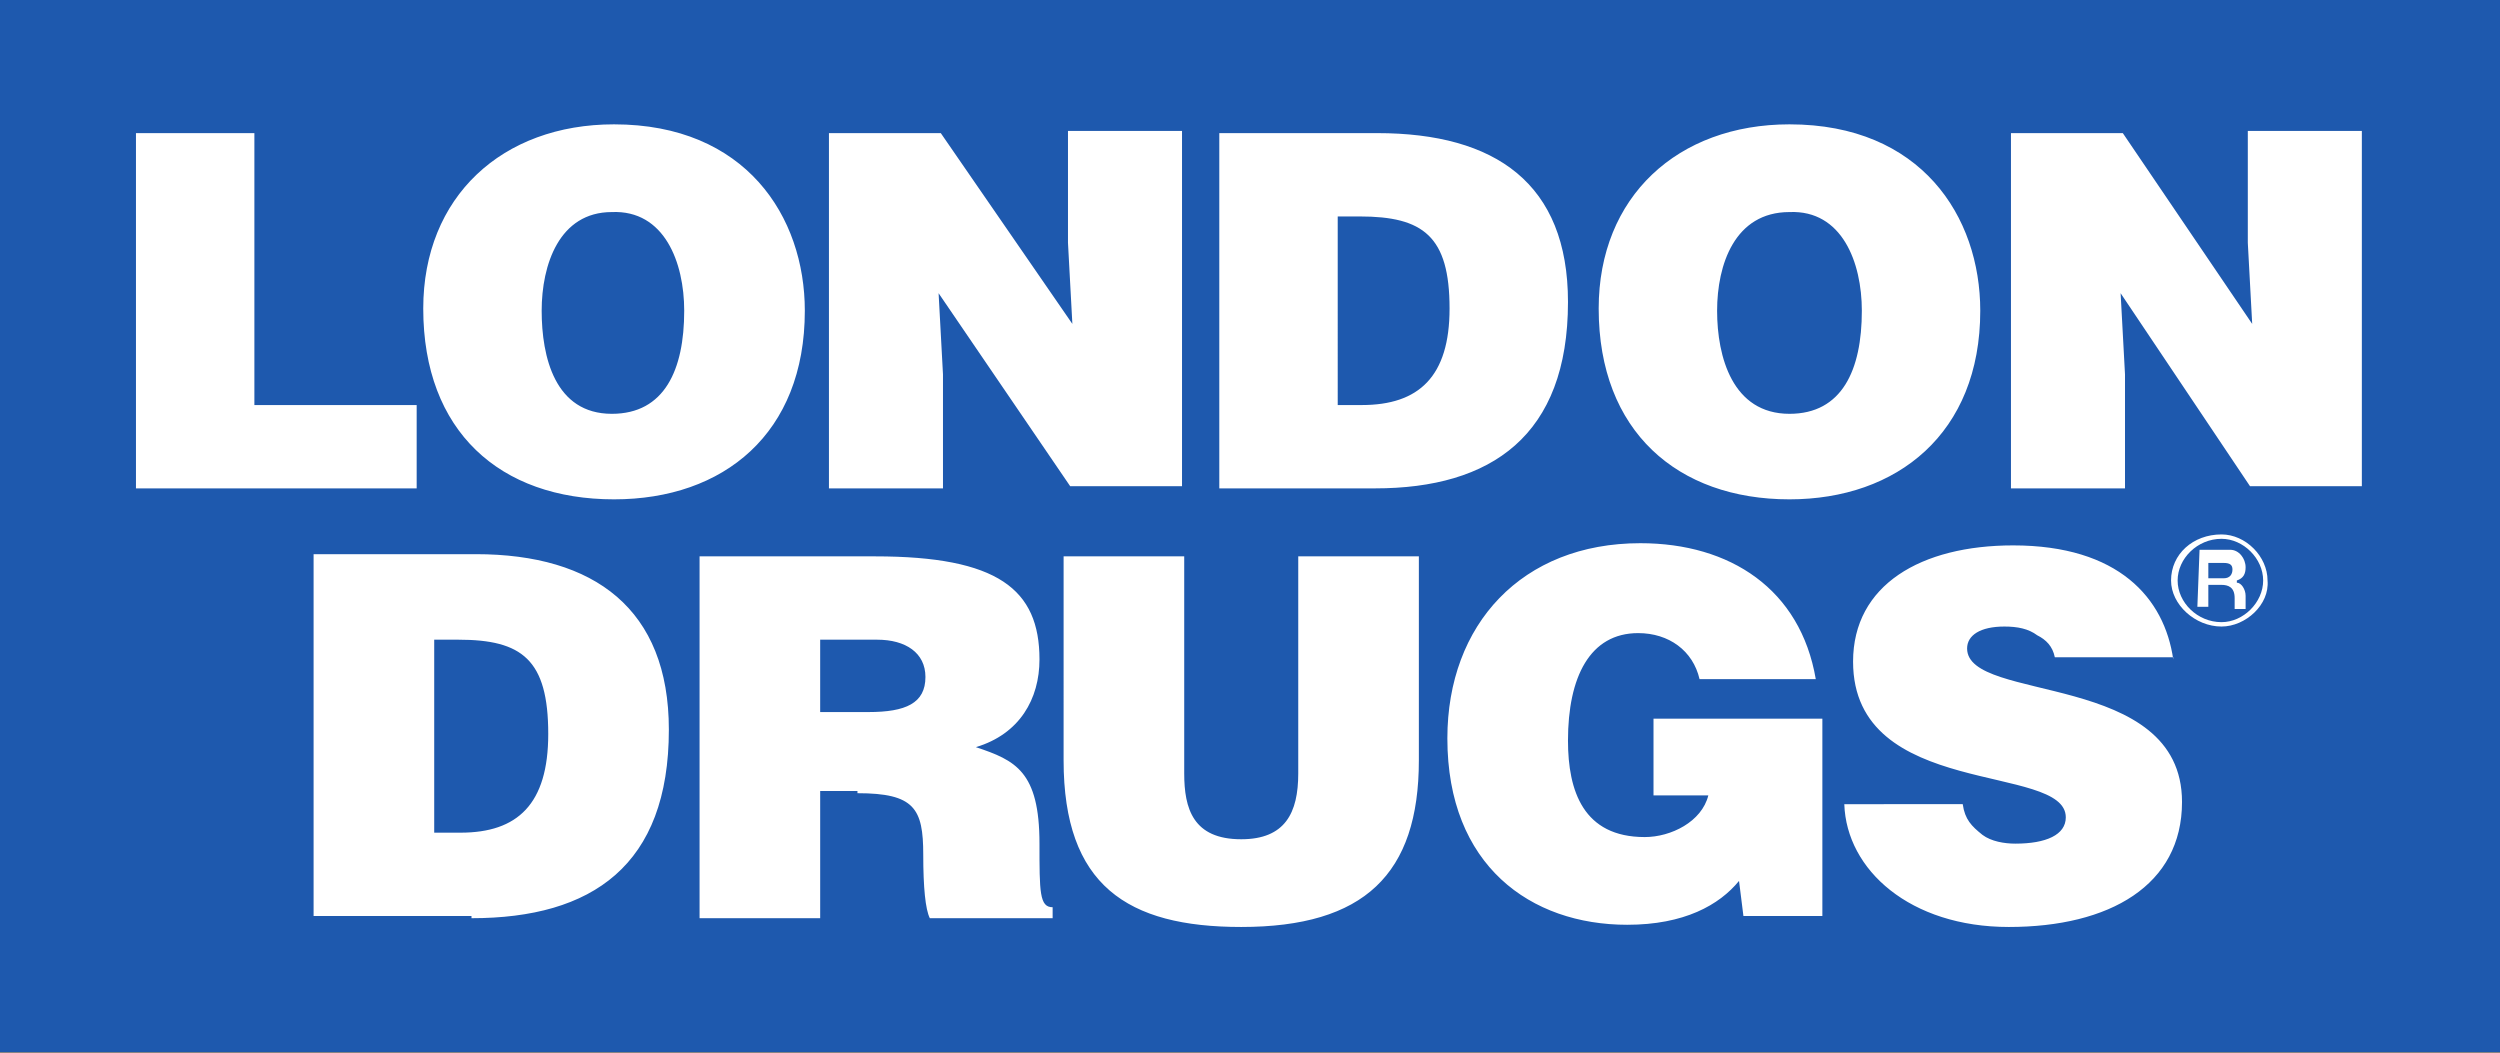
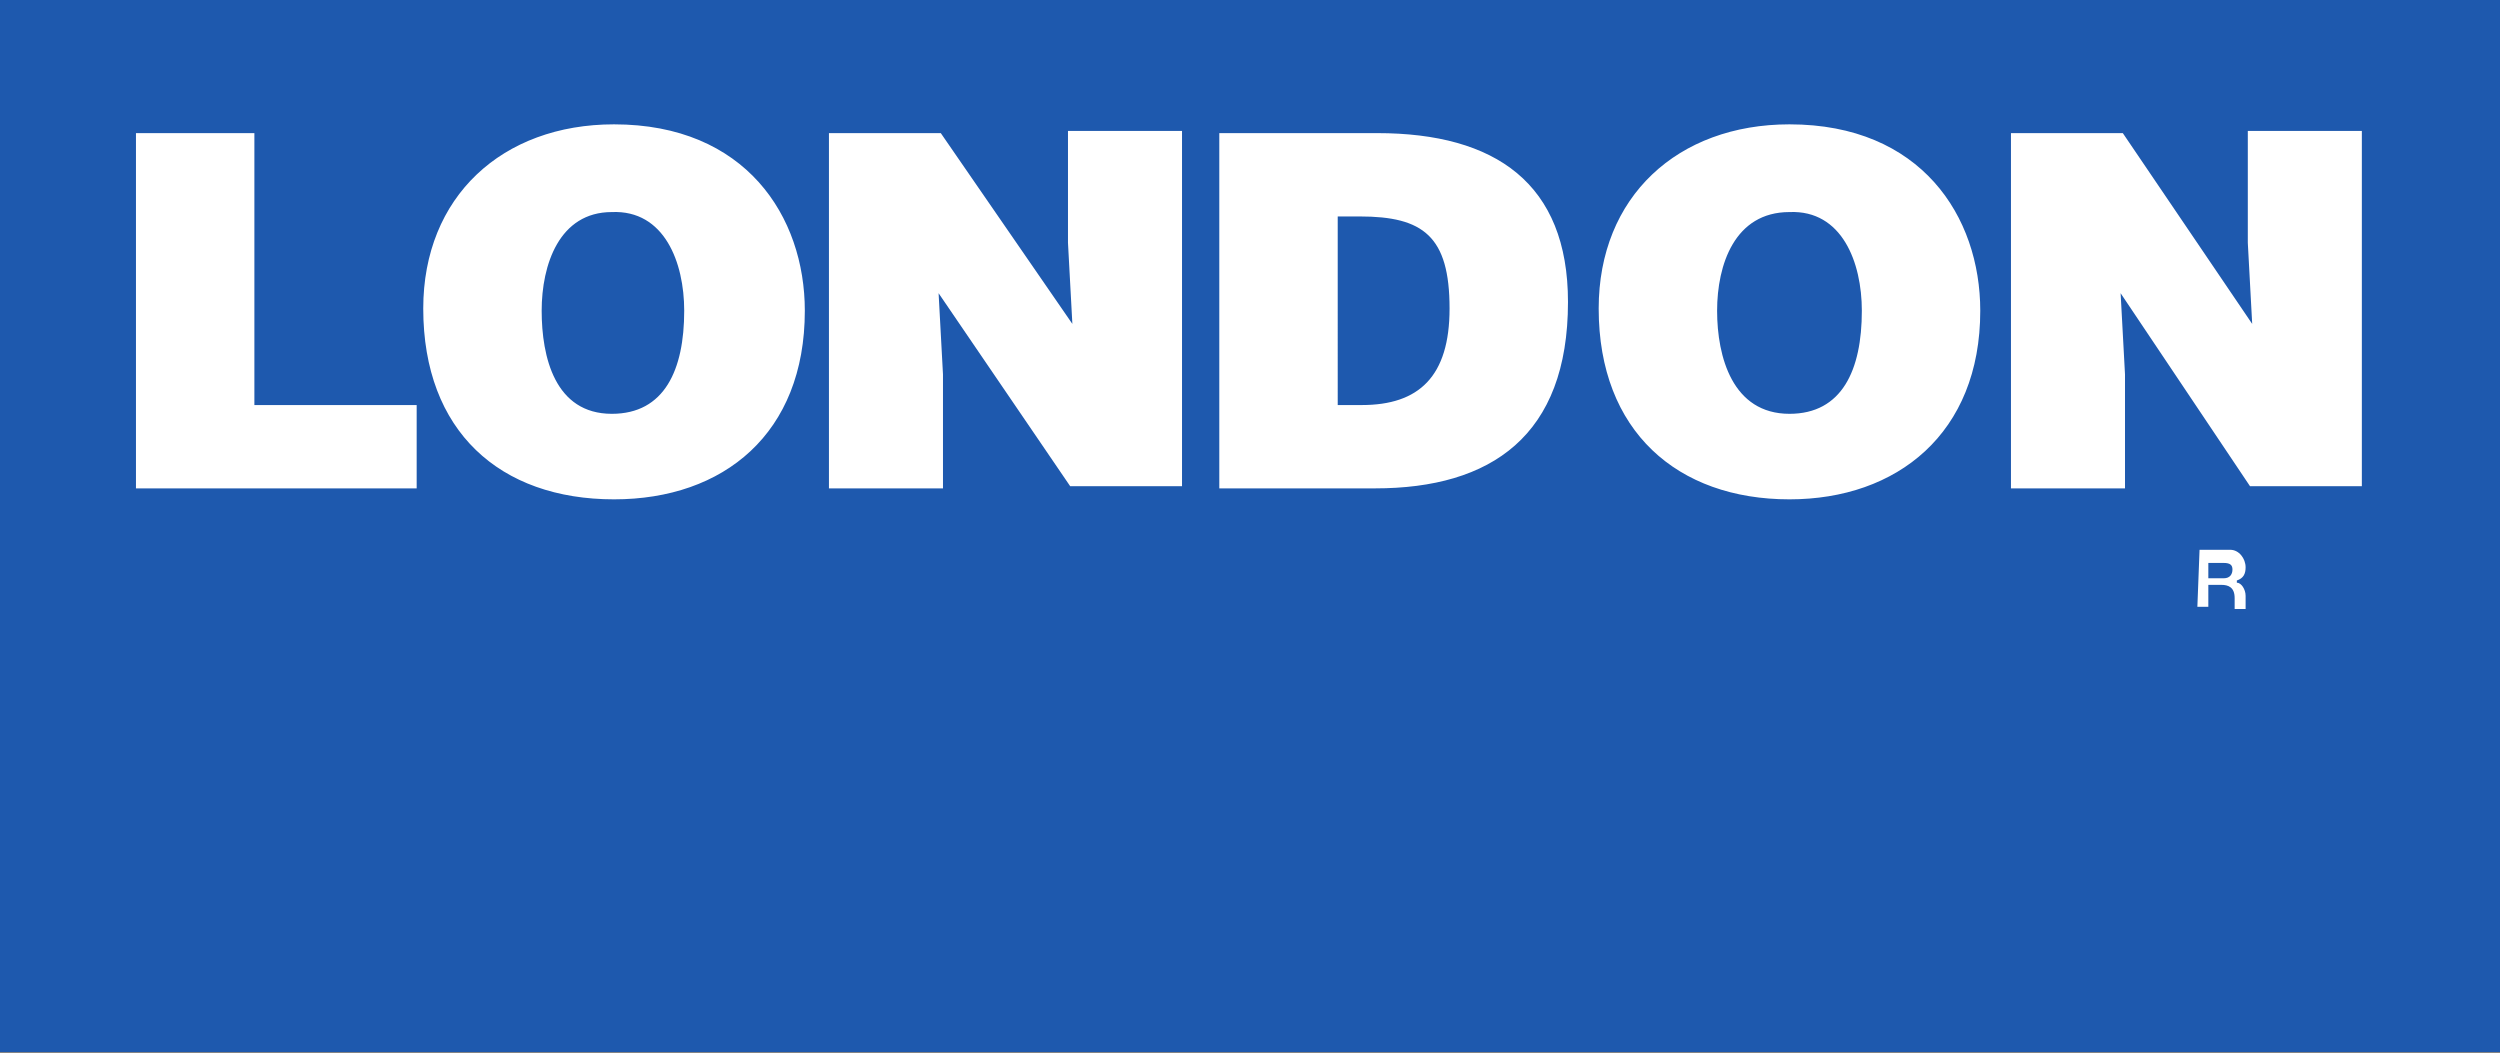
<svg xmlns="http://www.w3.org/2000/svg" version="1.1" id="london-drugs-logo" x="0px" y="0px" width="114px" height="48px" viewBox="0 0 114 48" style="enable-background:new 0 0 114 48;" xml:space="preserve">
  <rect x="0" y="0" width="114" height="48" fill="#333333" stroke="none" />
  <style type="text/css">.st0{fill-rule:evenodd;clip-rule:evenodd;fill:#1E59AE;}.st1{fill-rule:evenodd;clip-rule:evenodd;fill:#FFFFFF;}.st2{fill:#FFFFFF;}</style>
  <path class="st0" d="M0-0.03h114v48h-114V-0.03z" />
-   <path class="st1" d="M99.1 30.07c-0.4-2.8-2.5-5.2-7.3-5.2 -4.2 0-7.3 1.8-7.3 5.3 0 6.3 9.7 4.6 9.7 7.1 0 0.8-0.9 1.2-2.3 1.2 -0.5 0-1.1-0.1-1.5-0.4 -0.5-0.4-0.8-0.7-0.9-1.4H84.1c0.1 3 3 5.6 7.5 5.6 4.6 0 7.9-1.9 7.9-5.7 0-6-9.8-4.5-9.8-7 0-0.6 0.6-1 1.7-1 0.6 0 1.1 0.1 1.5 0.4 0.4 0.2 0.7 0.5 0.8 1H99.1zM83 32.77h-7.6v3.5h2.5c-0.3 1.2-1.7 1.9-2.9 1.9 -2.8 0-3.5-2.1-3.5-4.4 0-2.9 1-4.9 3.2-4.9 1.4 0 2.5 0.8 2.8 2.1h5.3c-0.7-4.1-3.9-6.2-8-6.2 -5.4 0-8.8 3.7-8.8 8.9 0 5.8 3.8 8.5 8.2 8.5 2.6 0 4.2-0.9 5.1-2l0.2 1.6h3.6V32.77zM48.5 34.67c0 5.7 2.9 7.6 8.1 7.6 5.6 0 8.1-2.4 8.1-7.6v-9.3h-5.5v9.9c0 1.8-0.6 3-2.6 3 -2.2 0-2.6-1.4-2.6-3v-9.9h-5.5V34.67zM39.1 36.17c2.6 0 3 0.7 3 2.8 0 1.5 0.1 2.5 0.3 2.9h5.6v-0.5c-0.6 0-0.6-0.7-0.6-2.9 0-3.3-1.1-3.8-2.9-4.4 2-0.6 2.9-2.2 2.9-4 0-3.2-1.9-4.7-7.5-4.7h-8v16.5h5.5v-5.8H39.1zM37.5 29.17h2.5c1.3 0 2.2 0.6 2.2 1.7 0 1.2-0.9 1.6-2.6 1.6h-2.2V29.17zM21.5 41.87c5.5 0 9-2.4 9-8.6 0-5.5-3.4-8-8.8-8h-7.4v16.5H21.5zM19.8 29.17h1.1c2.9 0 4.1 0.9 4.1 4.3 0 3.2-1.4 4.5-4 4.5h-1.2V29.17z" />
  <path class="st1" d="M96.8 6.07h-5.1v16.2h5.2v-5.2l-0.2-3.7 5.9 8.8h5.1v-16.2h-5.2v5.1l0.2 3.7L96.8 6.07zM81.6 5.67c-5.1 0-8.7 3.3-8.7 8.4 0 5.6 3.6 8.7 8.7 8.7 4.9 0 8.7-3 8.7-8.6C90.3 9.87 87.6 5.67 81.6 5.67M81.6 9.67c2.4-0.1 3.3 2.3 3.3 4.5 0 2.7-0.9 4.7-3.3 4.7 -2.6 0-3.3-2.6-3.3-4.7C78.3 12.07 79.1 9.67 81.6 9.67M62.7 22.27c5.3 0 8.8-2.4 8.8-8.5 0-5.4-3.3-7.7-8.7-7.7h-7.2v16.2H62.7zM61 9.87h1c2.9 0 4.1 0.9 4.1 4.2 0 3.1-1.4 4.4-4 4.4h-1.1V9.87zM42.9 6.07h-5.1v16.2h5.2v-5.2l-0.2-3.7 6 8.8h5.1v-16.2h-5.2v5.1l0.2 3.7L42.9 6.07zM28 5.67c-5.1 0-8.7 3.3-8.7 8.4 0 5.6 3.5 8.7 8.7 8.7 5 0 8.7-3 8.7-8.6C36.7 9.87 34 5.67 28 5.67M27.9 9.67c2.4-0.1 3.3 2.3 3.3 4.5 0 2.7-0.9 4.7-3.3 4.7 -2.6 0-3.2-2.6-3.2-4.7C24.7 12.07 25.5 9.67 27.9 9.67M19 22.27v-3.8h-7.4v-12.4h-5.4v16.2L19 22.27z" />
-   <path class="st2" d="M101.3 24.57c-1.1 0-2 0.9-2 1.9 0 1 0.9 1.9 2 1.9 1 0 1.9-0.9 1.9-1.9C103.2 25.47 102.3 24.57 101.3 24.57M101.3 28.57c-1.2 0-2.3-1-2.3-2.1 0-1.2 1-2.1 2.3-2.1 1.1 0 2.1 1 2.1 2.1C103.5 27.57 102.4 28.57 101.3 28.57" />
  <path class="st1" d="M100.7 25.67h0.7c0.3 0 0.4 0.1 0.4 0.3 0 0.2-0.1 0.4-0.4 0.4h-0.7V25.67zM100.2 27.67h0.5v-1h0.6c0.3 0 0.6 0.1 0.6 0.6 0 0.3 0 0.4 0 0.5h0.5c0-0.1 0-0.4 0-0.6 0-0.3-0.2-0.6-0.4-0.6v-0.1c0.3-0.1 0.4-0.3 0.4-0.6 0-0.4-0.3-0.8-0.7-0.8h-1.4L100.2 27.67z" />
</svg>